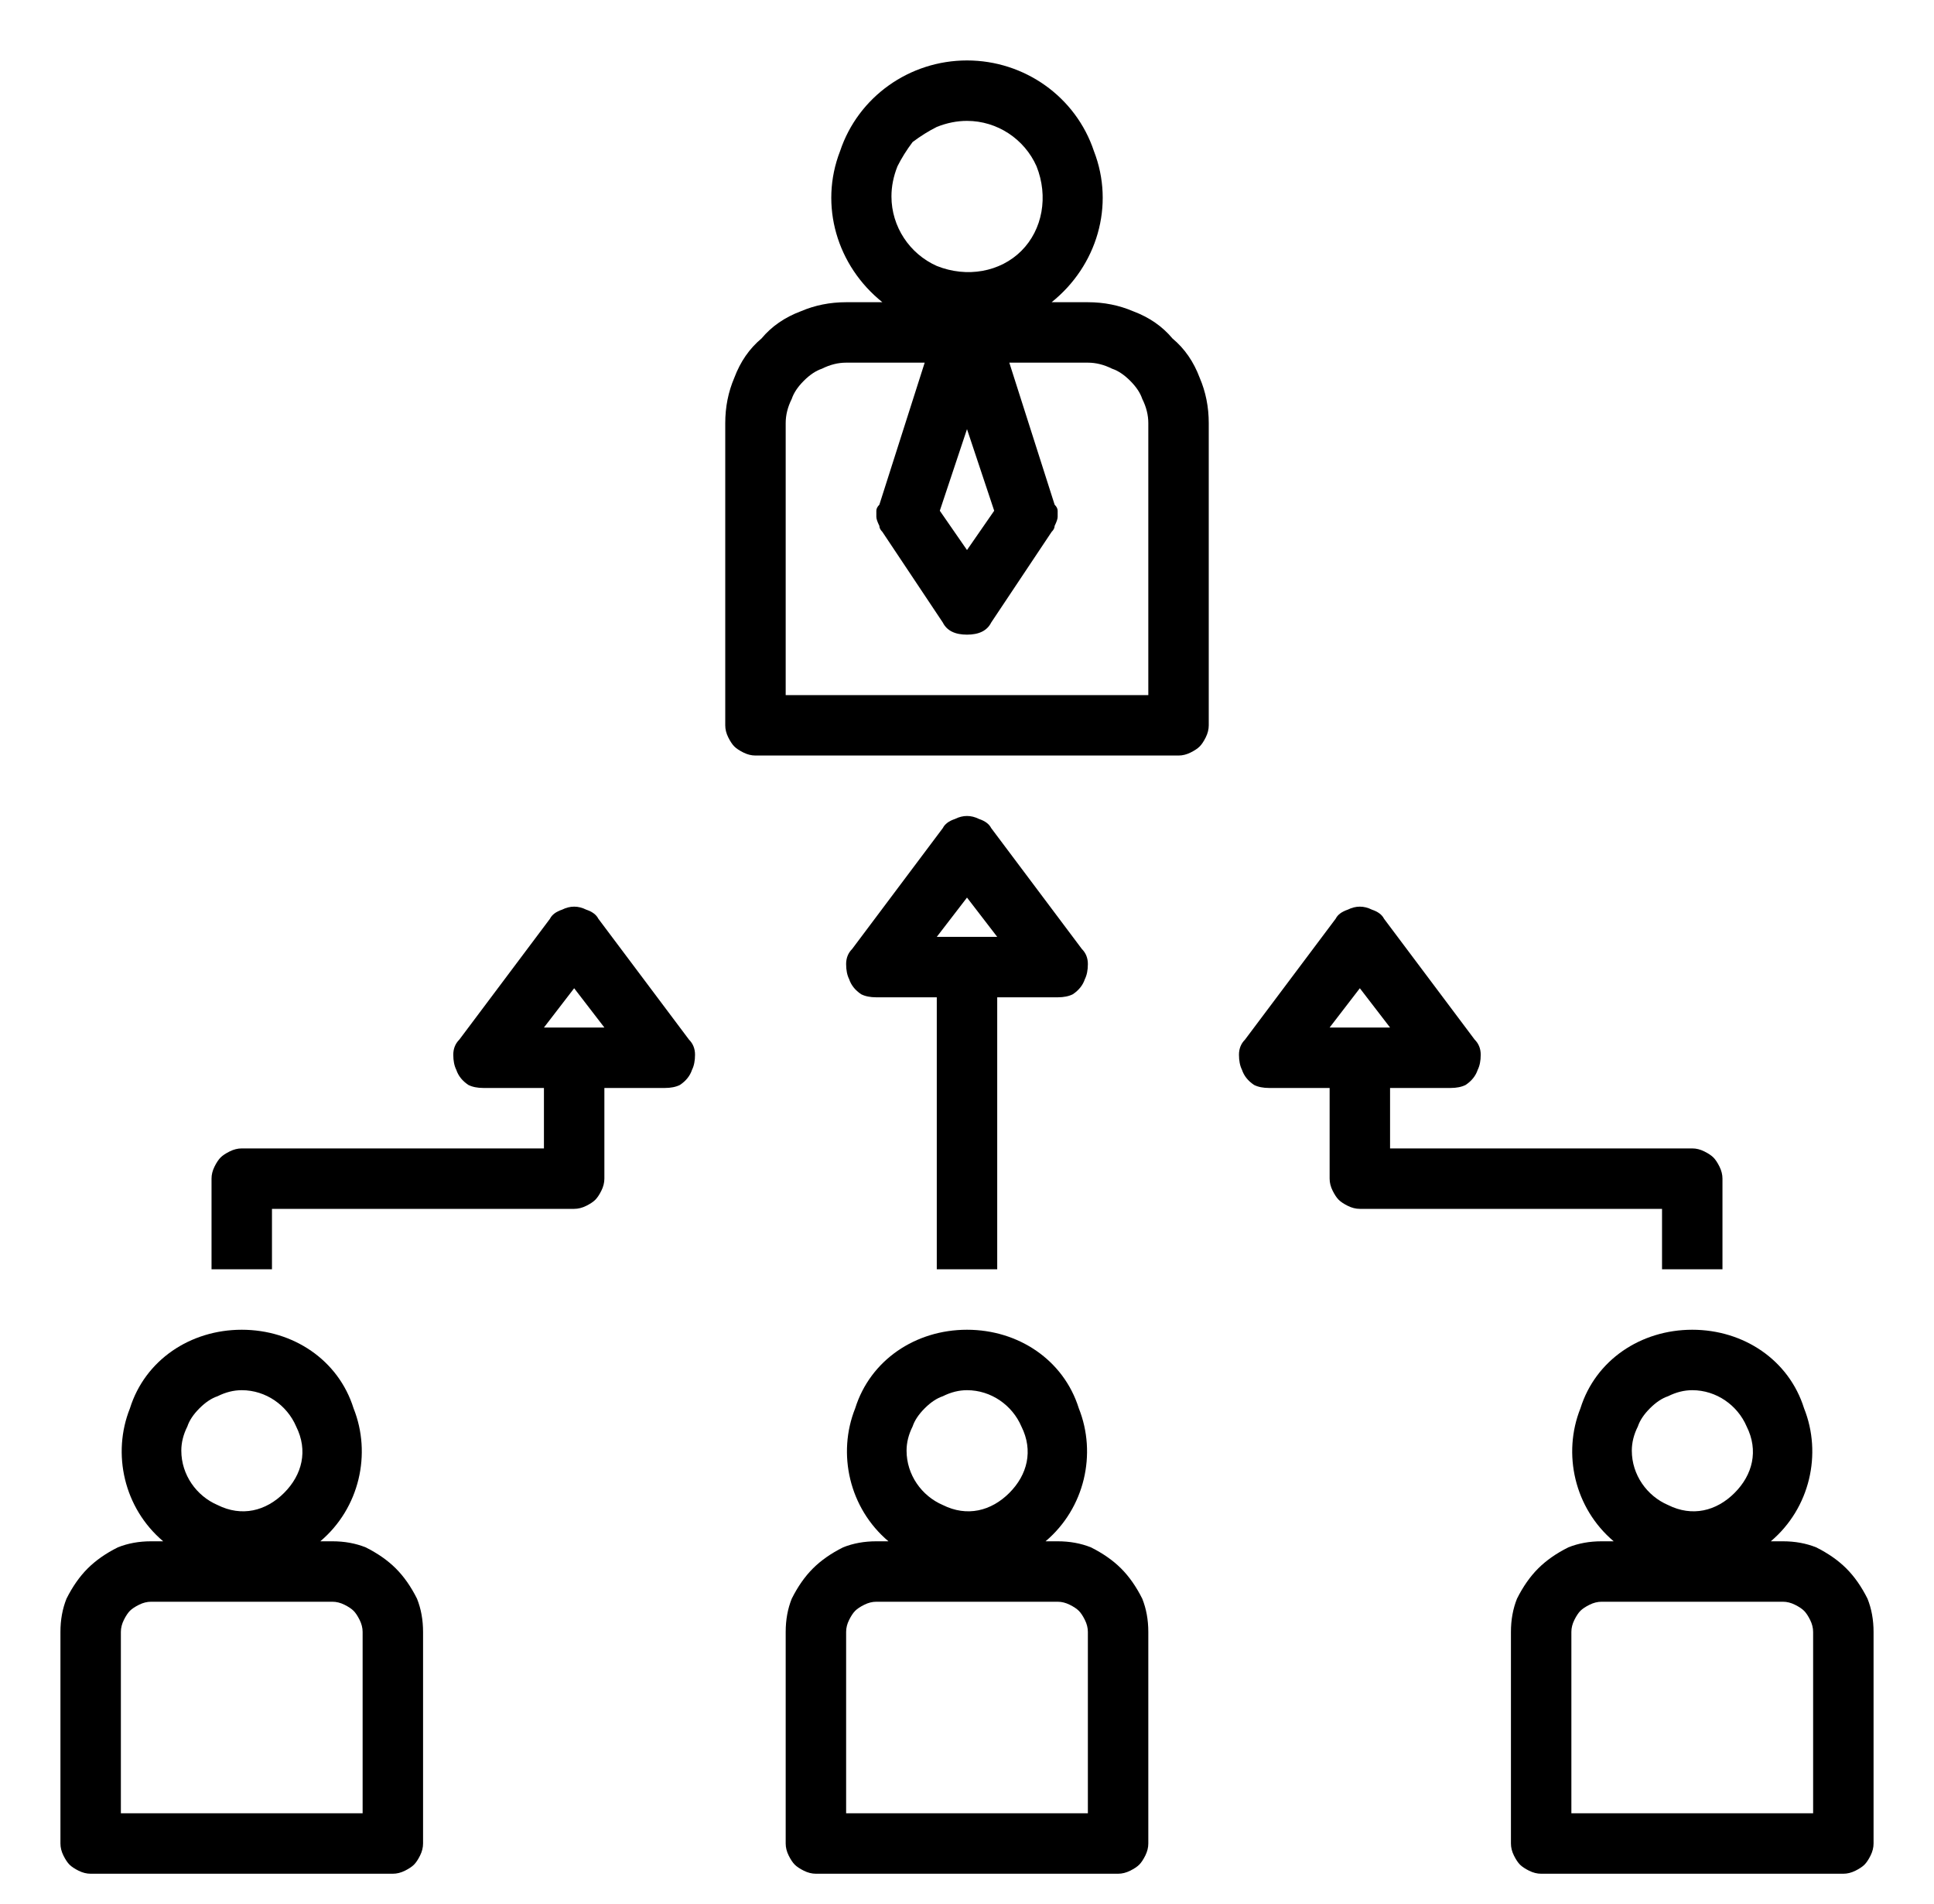
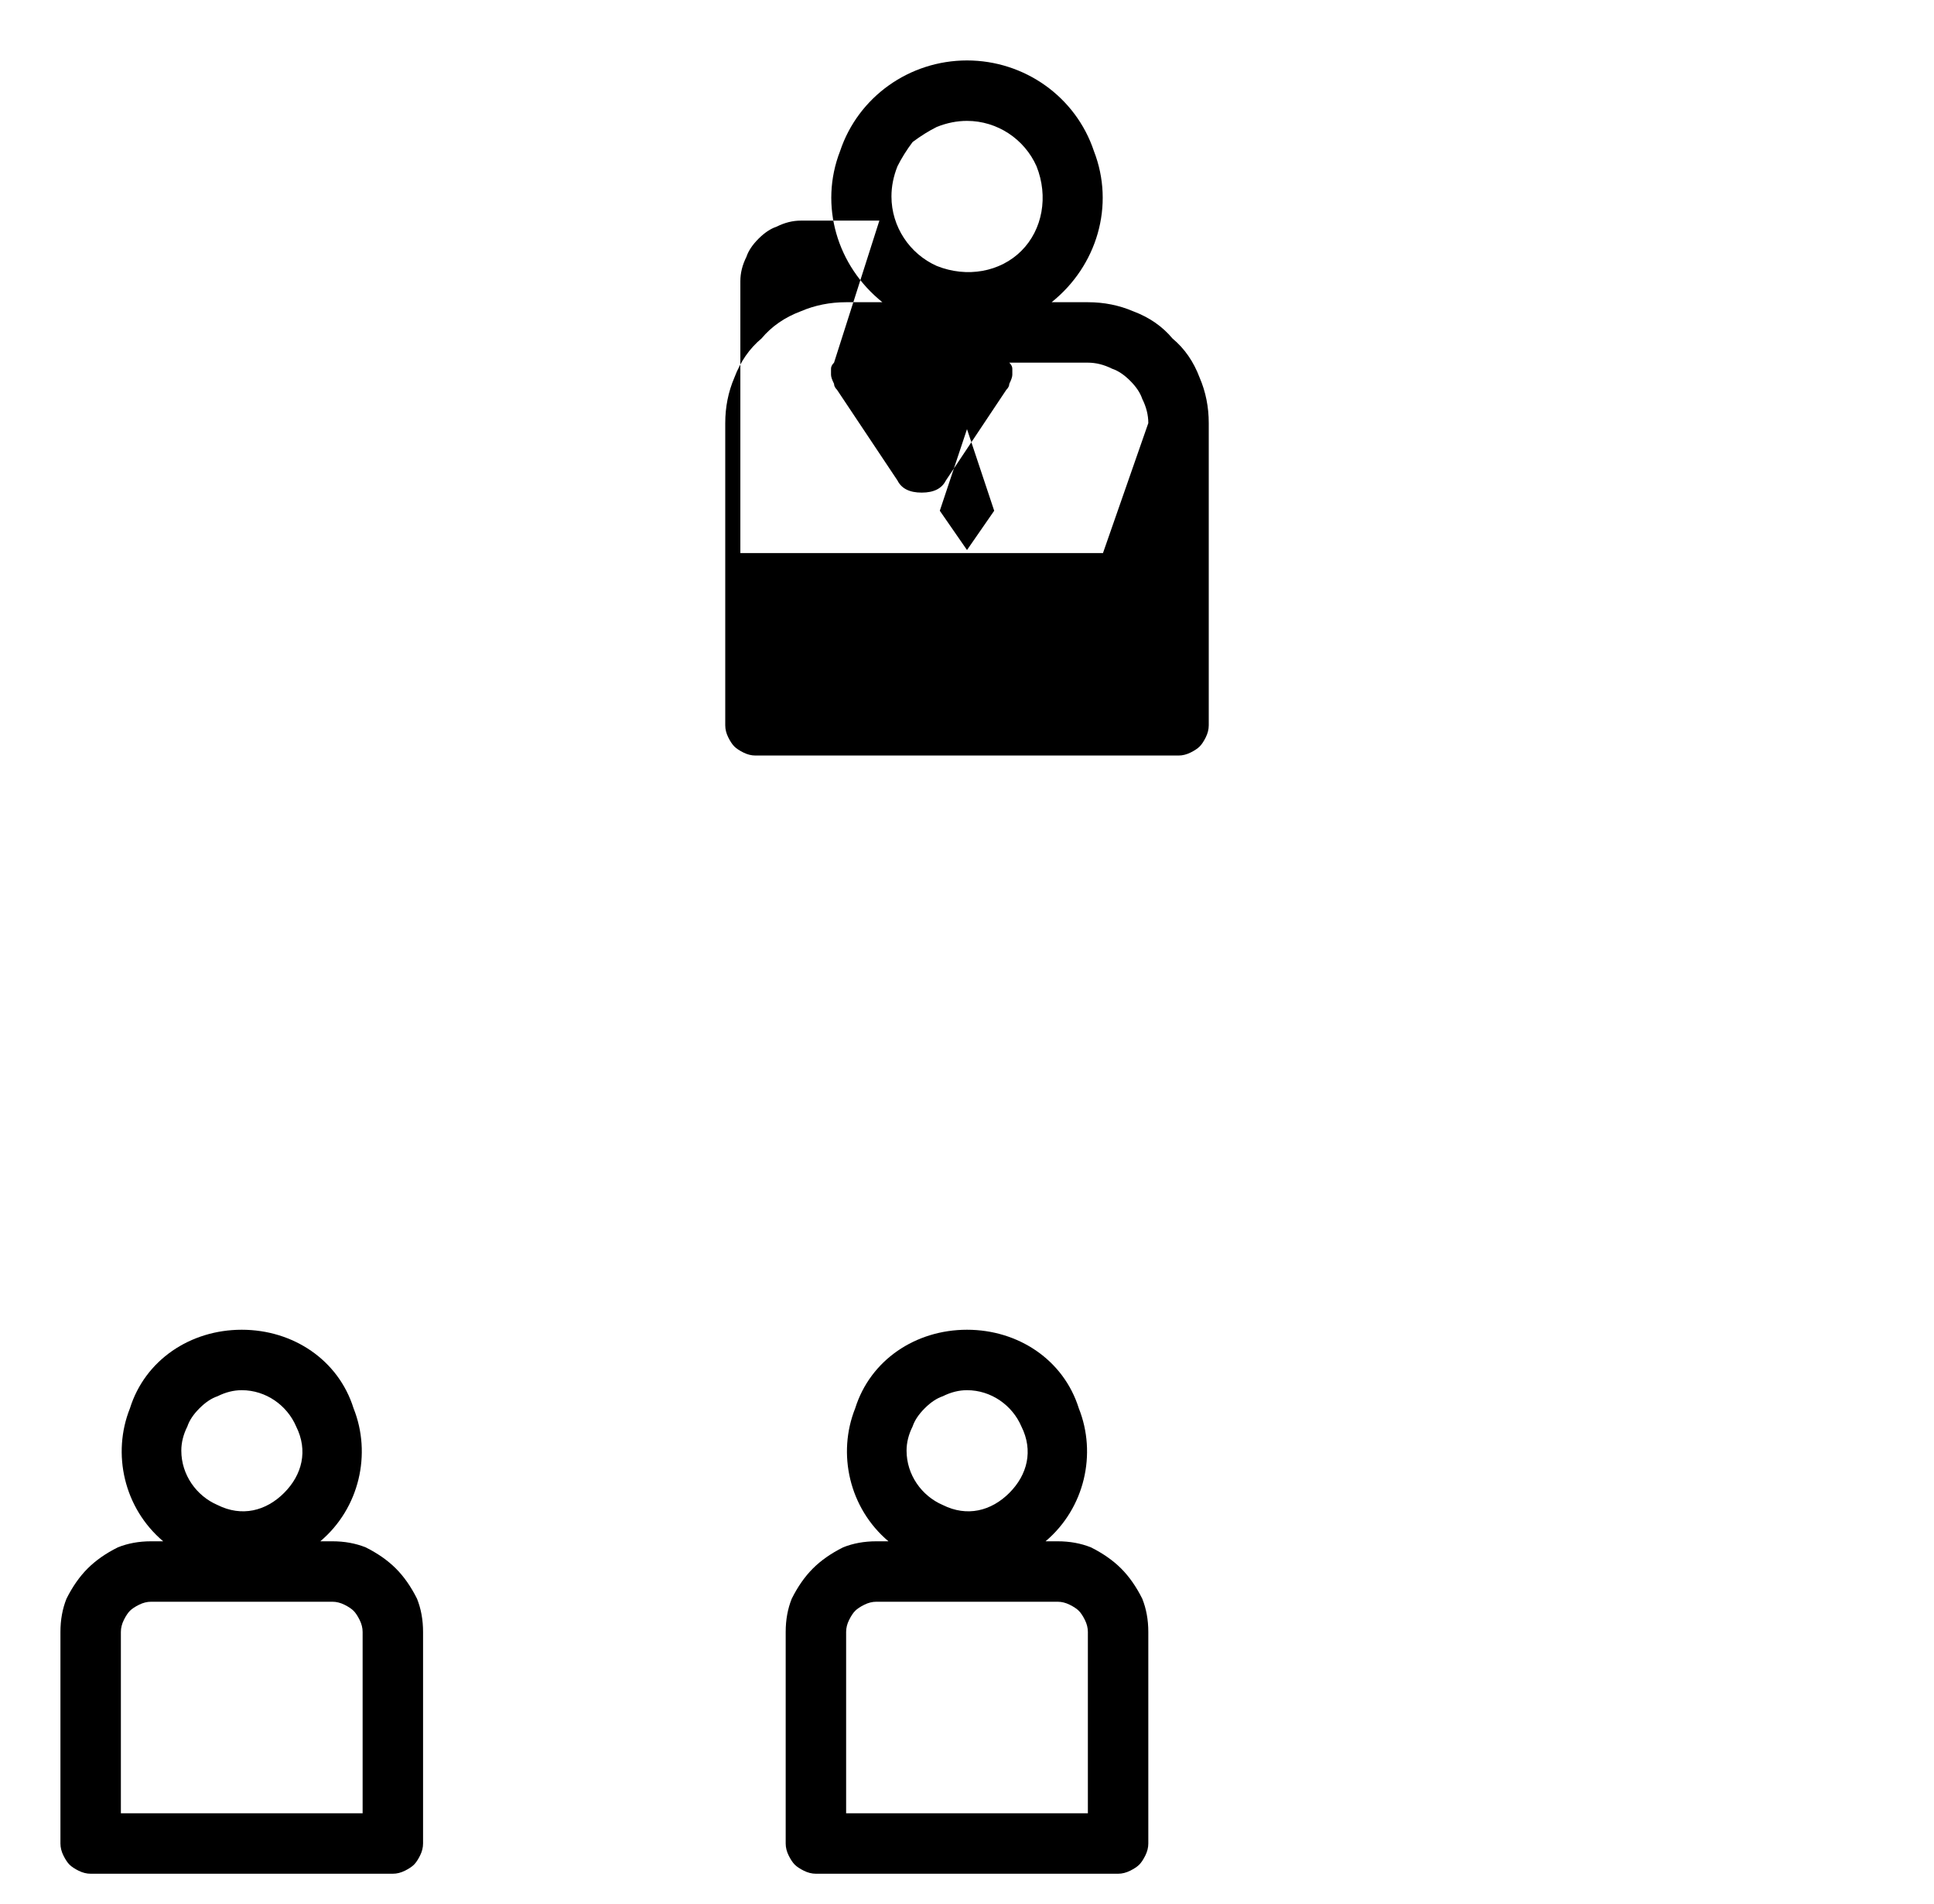
<svg xmlns="http://www.w3.org/2000/svg" version="1.2" viewBox="0 0 64 63" width="64" height="63">
  <style>
		tspan { white-space:pre } 
		.s0 { fill: #000000 } 
		.t1 { font-size: 5px;fill: #000000;font-family: "' Helvetica  Neue'" } 
	</style>
  <path id="Layer" fill-rule="evenodd" class="s0" d="m12.1 51.2q0.6 0.3 1 0.7 0.4 0.4 0.7 1 0.2 0.5 0.2 1.1v7q0 0.2-0.1 0.4-0.1 0.2-0.2 0.3-0.1 0.1-0.3 0.2-0.2 0.1-0.4 0.1h-10q-0.2 0-0.4-0.1-0.2-0.1-0.3-0.2-0.1-0.1-0.2-0.3-0.1-0.2-0.1-0.4v-7q0-0.6 0.2-1.1 0.3-0.6 0.7-1 0.4-0.4 1-0.7 0.5-0.2 1.1-0.2h0.4c-1.3-1.1-1.7-2.9-1.1-4.4 0.5-1.6 2-2.6 3.7-2.6 1.7 0 3.2 1 3.7 2.6 0.6 1.5 0.2 3.3-1.1 4.4h0.4q0.6 0 1.1 0.2zm-4.9-5q-0.3 0.1-0.6 0.4-0.3 0.3-0.4 0.6-0.2 0.4-0.2 0.8c0 0.8 0.5 1.5 1.2 1.8 0.8 0.4 1.6 0.2 2.2-0.4 0.6-0.6 0.8-1.4 0.4-2.2-0.3-0.7-1-1.2-1.8-1.2q-0.4 0-0.8 0.2zm4.8 7.8q0-0.2-0.1-0.4-0.1-0.2-0.2-0.3-0.1-0.1-0.3-0.2-0.2-0.1-0.4-0.1h-6q-0.2 0-0.4 0.1-0.2 0.1-0.3 0.2-0.1 0.1-0.2 0.3-0.1 0.2-0.1 0.4v6h8z" />
  <path id="Layer" fill-rule="evenodd" class="s0" d="m36.1 51.2q0.6 0.3 1 0.7 0.4 0.4 0.7 1 0.2 0.5 0.2 1.1v7q0 0.2-0.1 0.4-0.1 0.2-0.2 0.3-0.1 0.1-0.3 0.2-0.2 0.1-0.4 0.1h-10q-0.2 0-0.4-0.1-0.2-0.1-0.3-0.2-0.1-0.1-0.2-0.3-0.1-0.2-0.1-0.4v-7q0-0.6 0.2-1.1 0.3-0.6 0.7-1 0.4-0.4 1-0.7 0.5-0.2 1.1-0.2h0.4c-1.3-1.1-1.7-2.9-1.1-4.4 0.5-1.6 2-2.6 3.7-2.6 1.7 0 3.2 1 3.7 2.6 0.6 1.5 0.2 3.3-1.1 4.4h0.4q0.6 0 1.1 0.2zm-4.9-5q-0.3 0.1-0.6 0.4-0.3 0.3-0.4 0.6-0.2 0.4-0.2 0.8c0 0.8 0.5 1.5 1.2 1.8 0.8 0.4 1.6 0.2 2.2-0.4 0.6-0.6 0.8-1.4 0.4-2.2-0.3-0.7-1-1.2-1.8-1.2q-0.4 0-0.8 0.2zm4.8 7.8q0-0.2-0.1-0.4-0.1-0.2-0.2-0.3-0.1-0.1-0.3-0.2-0.2-0.1-0.4-0.1h-6q-0.2 0-0.4 0.1-0.2 0.1-0.3 0.2-0.1 0.1-0.2 0.3-0.1 0.2-0.1 0.4v6h8z" />
-   <path id="Layer" fill-rule="evenodd" class="s0" d="m60.1 51.2q0.6 0.3 1 0.7 0.4 0.4 0.7 1 0.2 0.5 0.2 1.1v7q0 0.2-0.1 0.4-0.1 0.2-0.2 0.3-0.1 0.1-0.3 0.2-0.2 0.1-0.4 0.1h-10q-0.2 0-0.4-0.1-0.2-0.1-0.3-0.2-0.1-0.1-0.2-0.3-0.1-0.2-0.1-0.4v-7q0-0.6 0.2-1.1 0.3-0.6 0.7-1 0.4-0.4 1-0.7 0.5-0.2 1.1-0.2h0.4c-1.3-1.1-1.7-2.9-1.1-4.4 0.5-1.6 2-2.6 3.7-2.6 1.7 0 3.2 1 3.7 2.6 0.6 1.5 0.2 3.3-1.1 4.4h0.4q0.6 0 1.1 0.2zm-4.9-5q-0.3 0.1-0.6 0.4-0.3 0.3-0.4 0.6-0.2 0.4-0.2 0.8c0 0.8 0.5 1.5 1.2 1.8 0.8 0.4 1.6 0.2 2.2-0.4 0.6-0.6 0.8-1.4 0.4-2.2-0.3-0.7-1-1.2-1.8-1.2q-0.4 0-0.8 0.2zm4.8 7.8q0-0.2-0.1-0.4-0.1-0.2-0.2-0.3-0.1-0.1-0.3-0.2-0.2-0.1-0.4-0.1h-6q-0.2 0-0.4 0.1-0.2 0.1-0.3 0.2-0.1 0.1-0.2 0.3-0.1 0.2-0.1 0.4v6h8z" />
-   <path id="Layer" fill-rule="evenodd" class="s0" d="m31 42v-9h-2q-0.3 0-0.5-0.1-0.3-0.2-0.4-0.5-0.1-0.2-0.1-0.5 0-0.3 0.2-0.5l3-4q0.1-0.2 0.4-0.3 0.2-0.1 0.4-0.1 0.2 0 0.4 0.1 0.3 0.1 0.4 0.3l3 4q0.2 0.2 0.2 0.5 0 0.3-0.1 0.5-0.1 0.3-0.4 0.5-0.2 0.1-0.5 0.1h-2v9zm0-11h2l-1-1.3z" />
-   <path id="Layer" fill-rule="evenodd" class="s0" d="m22.8 34.4q0.2 0.2 0.2 0.5 0 0.3-0.1 0.5-0.1 0.3-0.4 0.5-0.2 0.1-0.5 0.1h-2v3q0 0.2-0.1 0.4-0.1 0.2-0.2 0.3-0.1 0.1-0.3 0.2-0.2 0.1-0.4 0.1h-10v2h-2v-3q0-0.2 0.1-0.4 0.1-0.2 0.2-0.3 0.1-0.1 0.3-0.2 0.2-0.1 0.4-0.1h10v-2h-2q-0.3 0-0.5-0.1-0.3-0.2-0.4-0.5-0.1-0.2-0.1-0.5 0-0.3 0.2-0.5l3-4q0.1-0.2 0.4-0.3 0.2-0.1 0.4-0.1 0.2 0 0.4 0.1 0.3 0.1 0.4 0.3zm-2.8-0.4l-1-1.3-1 1.3z" />
-   <path id="Layer" fill-rule="evenodd" class="s0" d="m55 40h-10q-0.2 0-0.4-0.1-0.2-0.1-0.3-0.2-0.1-0.1-0.2-0.3-0.1-0.2-0.1-0.4v-3h-2q-0.3 0-0.5-0.1-0.3-0.2-0.4-0.5-0.1-0.2-0.1-0.5 0-0.3 0.2-0.5l3-4q0.1-0.2 0.4-0.3 0.2-0.1 0.4-0.1 0.2 0 0.4 0.1 0.3 0.1 0.4 0.3l3 4q0.2 0.2 0.2 0.5 0 0.3-0.1 0.5-0.1 0.3-0.4 0.5-0.2 0.1-0.5 0.1h-2v2h10q0.2 0 0.4 0.1 0.2 0.1 0.3 0.2 0.1 0.1 0.2 0.3 0.1 0.2 0.1 0.4v3h-2zm-9-6l-1-1.3-1 1.3z" />
-   <path id="Layer" fill-rule="evenodd" class="s0" d="m37.5 10.3q0.8 0.3 1.3 0.9 0.6 0.5 0.9 1.3 0.3 0.7 0.3 1.5v10q0 0.2-0.1 0.4-0.1 0.2-0.2 0.3-0.1 0.1-0.3 0.2-0.2 0.1-0.4 0.1h-14q-0.2 0-0.4-0.1-0.2-0.1-0.3-0.2-0.1-0.1-0.2-0.3-0.1-0.2-0.1-0.4v-10q0-0.8 0.3-1.5 0.3-0.8 0.9-1.3 0.5-0.6 1.3-0.9 0.7-0.3 1.5-0.3h1.2c-1.5-1.2-2.1-3.2-1.4-5 0.6-1.8 2.3-3 4.2-3 1.9 0 3.6 1.2 4.2 3 0.7 1.8 0.1 3.8-1.4 5h1.2q0.8 0 1.5 0.3zm-6.5-6.1q-0.4 0.2-0.8 0.5-0.3 0.4-0.5 0.8-0.2 0.5-0.2 1c0 1 0.6 1.9 1.5 2.3 1 0.4 2.1 0.2 2.8-0.5 0.7-0.7 0.9-1.8 0.5-2.8-0.4-0.9-1.3-1.5-2.3-1.5q-0.5 0-1 0.2zm7 9.8q0-0.4-0.2-0.8-0.1-0.3-0.4-0.6-0.3-0.3-0.6-0.4-0.4-0.2-0.8-0.2h-2.6l1.5 4.7q0.1 0.1 0.1 0.2 0 0.1 0 0.2 0 0.1-0.1 0.3 0 0.1-0.1 0.2l-2 3q-0.1 0.2-0.3 0.3-0.2 0.1-0.5 0.1-0.3 0-0.5-0.1-0.2-0.1-0.3-0.3l-2-3q-0.1-0.1-0.1-0.2-0.1-0.2-0.1-0.3 0-0.1 0-0.2 0-0.1 0.1-0.2l1.5-4.7h-2.6q-0.4 0-0.8 0.2-0.3 0.1-0.6 0.4-0.3 0.3-0.4 0.6-0.2 0.4-0.2 0.8v9h12zm-6 0.2l-0.9 2.7 0.9 1.3 0.9-1.3z" />
+   <path id="Layer" fill-rule="evenodd" class="s0" d="m37.5 10.3q0.8 0.3 1.3 0.9 0.6 0.5 0.9 1.3 0.3 0.7 0.3 1.5v10q0 0.2-0.1 0.4-0.1 0.2-0.2 0.3-0.1 0.1-0.3 0.2-0.2 0.1-0.4 0.1h-14q-0.2 0-0.4-0.1-0.2-0.1-0.3-0.2-0.1-0.1-0.2-0.3-0.1-0.2-0.1-0.4v-10q0-0.8 0.3-1.5 0.3-0.8 0.9-1.3 0.5-0.6 1.3-0.9 0.7-0.3 1.5-0.3h1.2c-1.5-1.2-2.1-3.2-1.4-5 0.6-1.8 2.3-3 4.2-3 1.9 0 3.6 1.2 4.2 3 0.7 1.8 0.1 3.8-1.4 5h1.2q0.8 0 1.5 0.3zm-6.5-6.1q-0.4 0.2-0.8 0.5-0.3 0.4-0.5 0.8-0.2 0.5-0.2 1c0 1 0.6 1.9 1.5 2.3 1 0.4 2.1 0.2 2.8-0.5 0.7-0.7 0.9-1.8 0.5-2.8-0.4-0.9-1.3-1.5-2.3-1.5q-0.5 0-1 0.2zm7 9.8q0-0.4-0.2-0.8-0.1-0.3-0.4-0.6-0.3-0.3-0.6-0.4-0.4-0.2-0.8-0.2h-2.6q0.1 0.1 0.1 0.2 0 0.1 0 0.2 0 0.1-0.1 0.3 0 0.1-0.1 0.2l-2 3q-0.1 0.2-0.3 0.3-0.2 0.1-0.5 0.1-0.3 0-0.5-0.1-0.2-0.1-0.3-0.3l-2-3q-0.1-0.1-0.1-0.2-0.1-0.2-0.1-0.3 0-0.1 0-0.2 0-0.1 0.1-0.2l1.5-4.7h-2.6q-0.4 0-0.8 0.2-0.3 0.1-0.6 0.4-0.3 0.3-0.4 0.6-0.2 0.4-0.2 0.8v9h12zm-6 0.2l-0.9 2.7 0.9 1.3 0.9-1.3z" />
</svg>